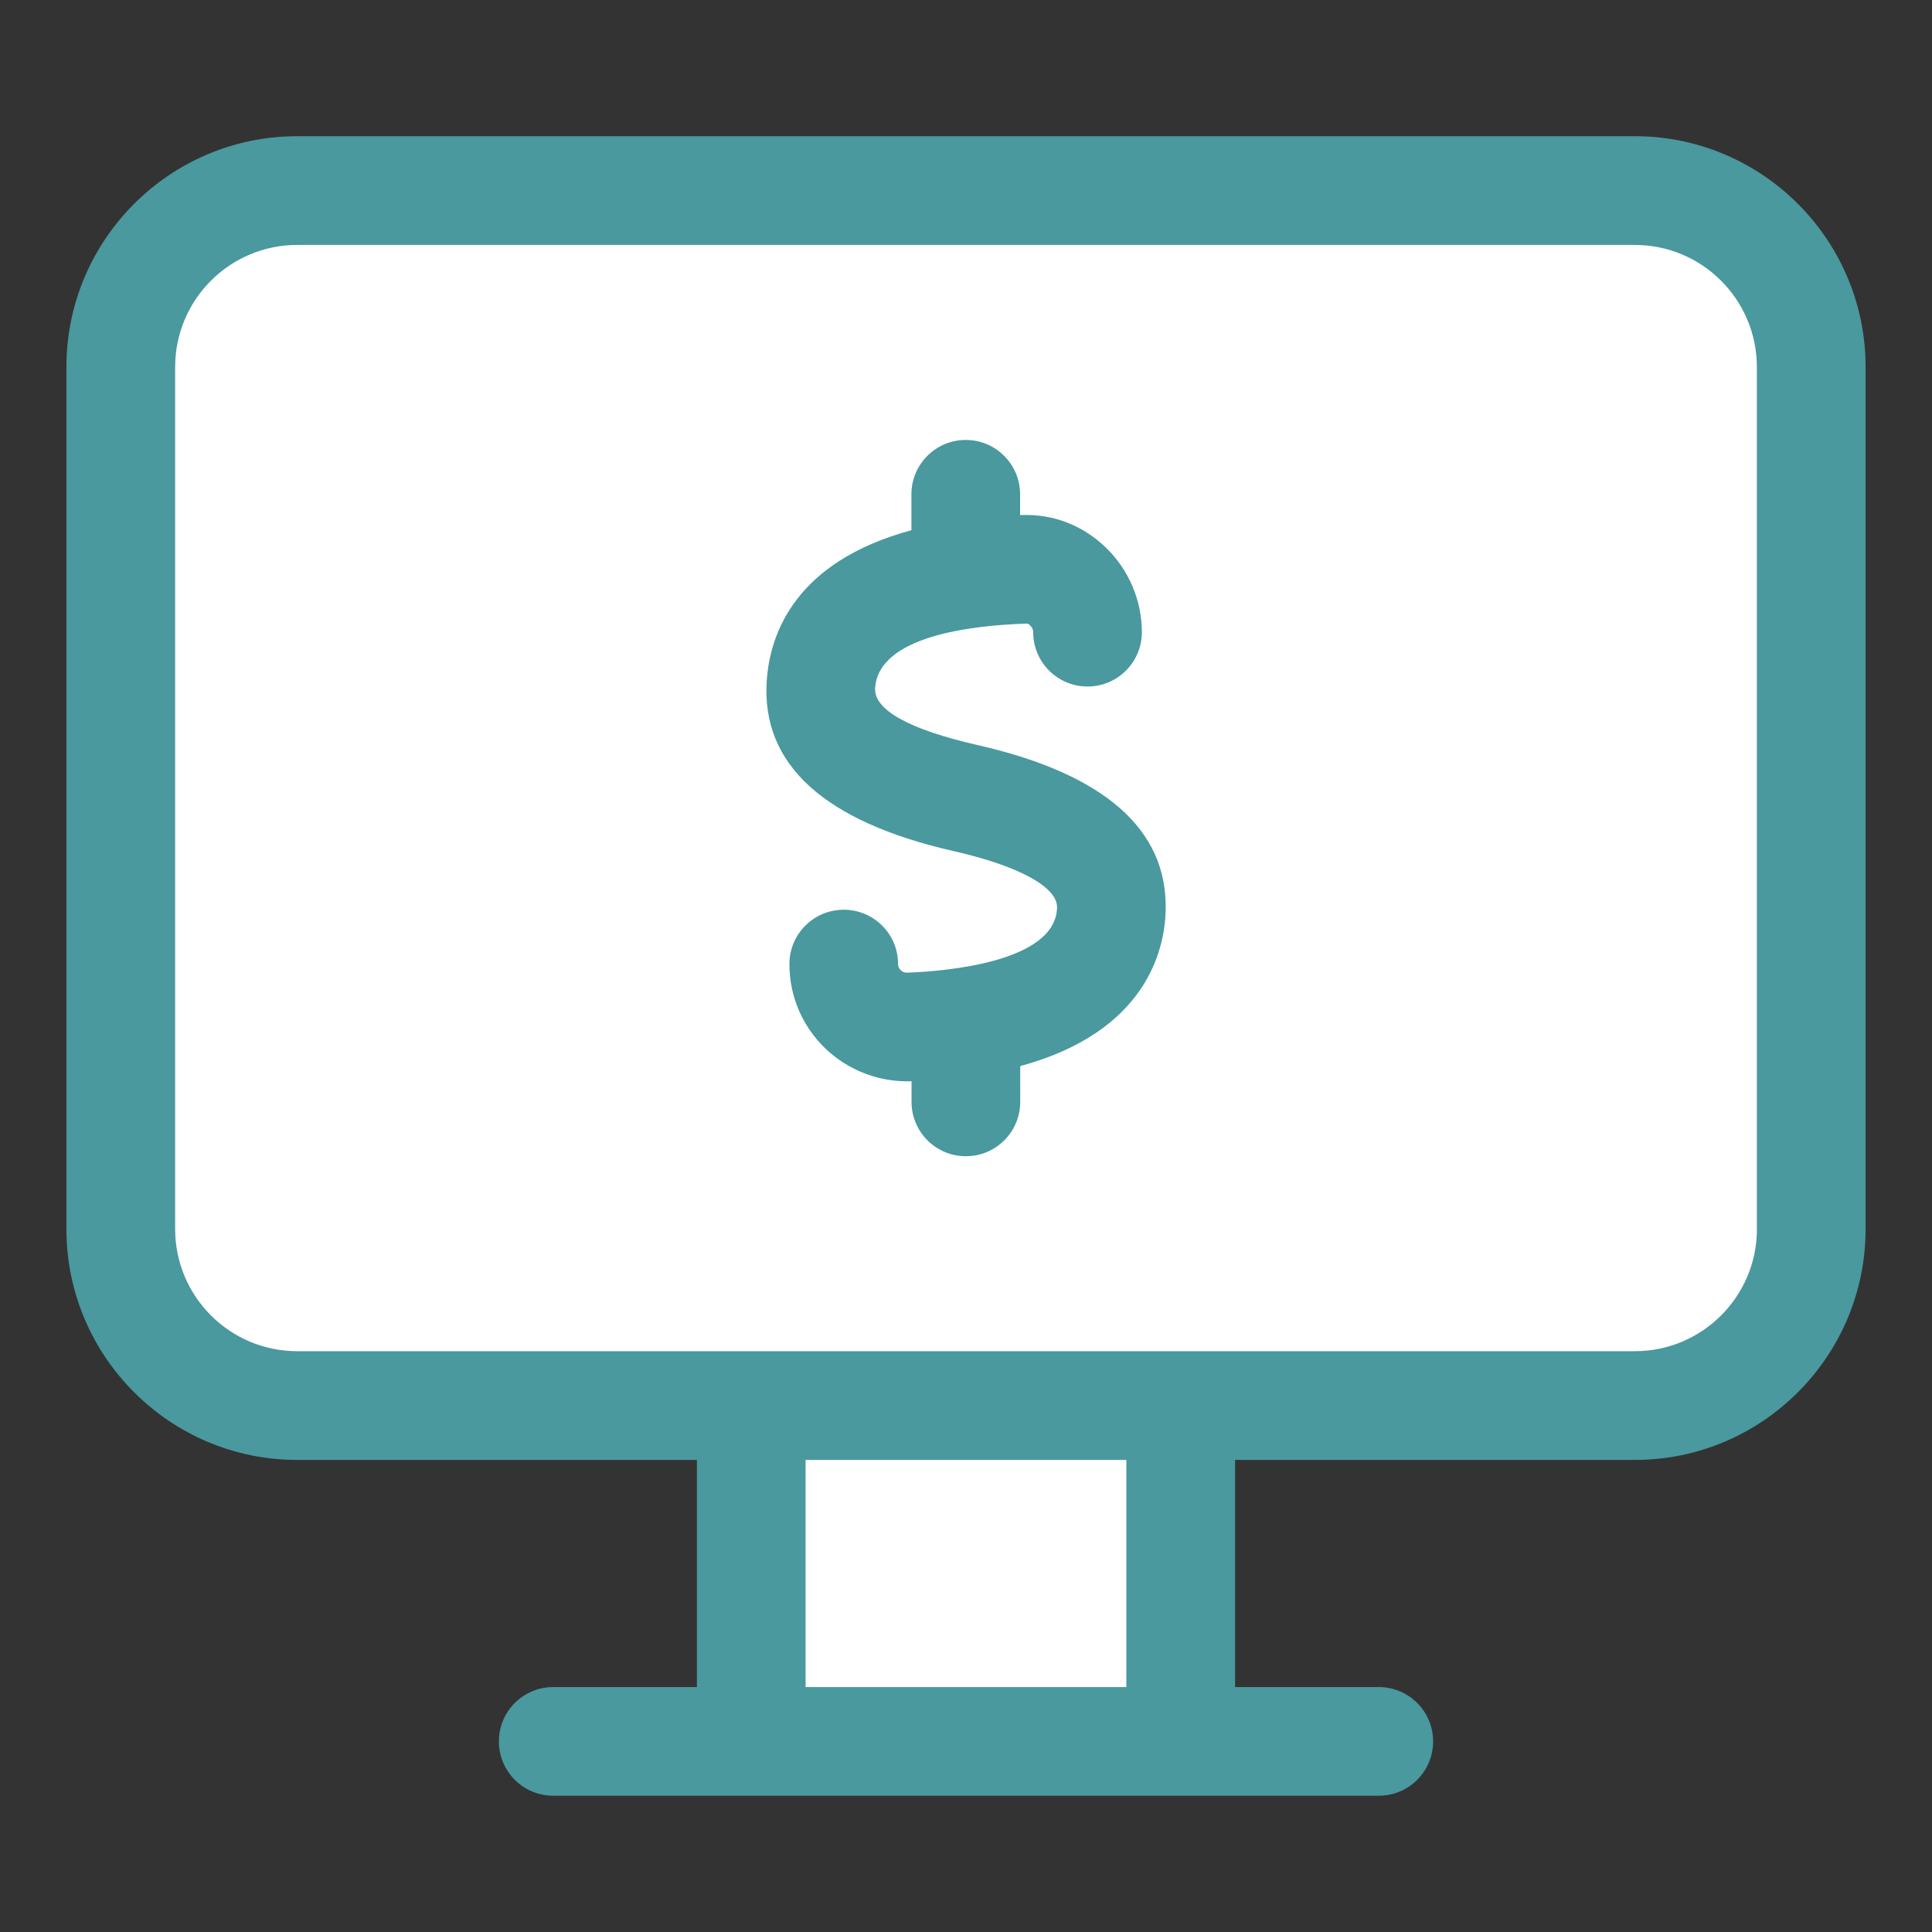
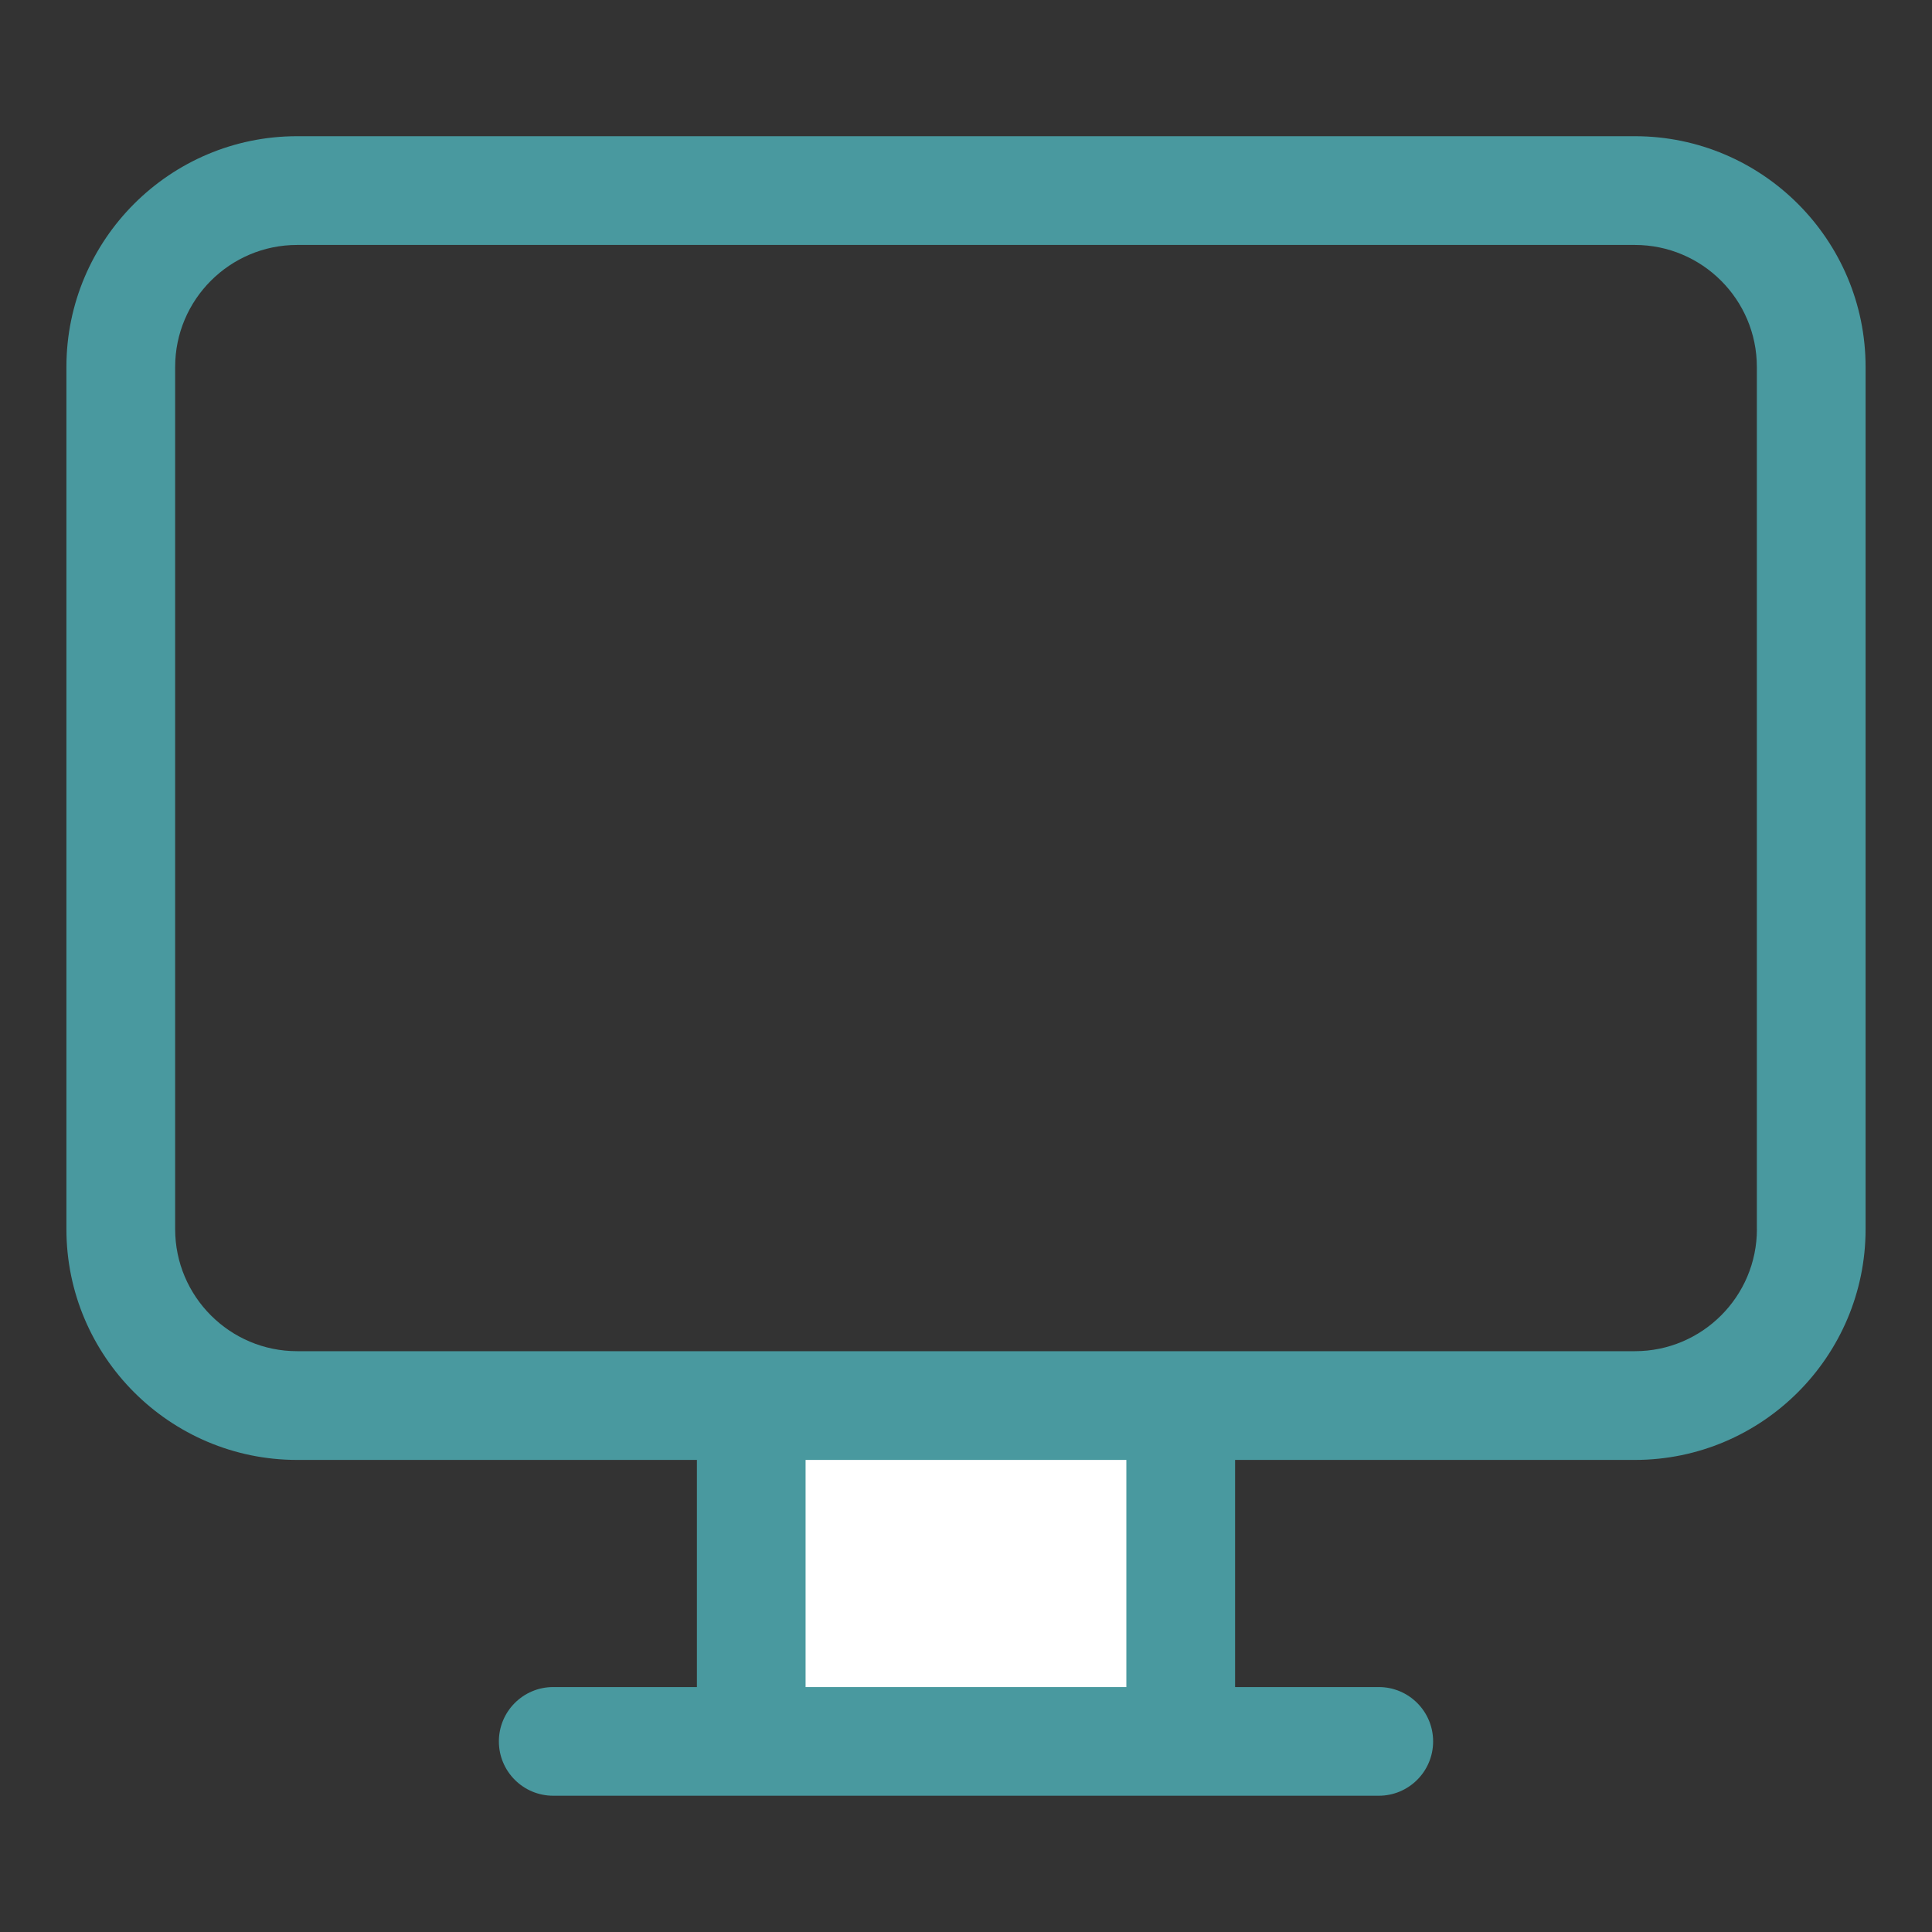
<svg xmlns="http://www.w3.org/2000/svg" version="1.1" viewBox="0 0 32 32" style="enable-background:new 0 0 32 32;" xml:space="preserve">
  <rect x="0" y="0" width="32" height="32" fill="#333333" stroke="none" />
  <style type="text/css">
	.st0{display:none;}
	.st1{display:inline;}
	.st2{fill:#CDF6F9;}
	.st3{fill:#FFFFFF;}
	.st4{fill:#1A83A8;}
</style>
  <g id="Grid" class="st0" />
  <g id="Money" />
  <g id="Receipt" />
  <g id="Search" />
  <g id="Chart" />
  <g id="Briefcase" />
  <g id="Coin" />
  <g id="Tax" />
  <g id="Vision" />
  <g id="Contract" />
  <g id="Book" />
  <g id="Financial" />
  <g id="Payment_day" />
  <g id="Report" />
  <g id="Loss" />
  <g id="Profit" />
  <g id="Money_Bag" />
  <g id="Target" />
  <g id="Gold" />
  <g id="Safety_Box" />
  <g id="Wallet" />
  <g id="Investment" />
  <g id="Pie_Chart" />
  <g id="Home" />
  <g id="Assets" />
  <g id="Computer">
-     <path d="M27.078,23.281H4.922C3.308,23.281,2,21.973,2,20.359V6.078c0-1.614,1.308-2.922,2.922-2.922h22.156   C28.692,3.156,30,4.464,30,6.078v14.281C30,21.973,28.692,23.281,27.078,23.281z" fill="#ffffff" opacity="1" original-fill="#a9deff" />
    <rect x="12.443" y="23.281" width="7.113" height="5.563" fill="#ffffff" opacity="1" original-fill="#ffffff" />
-     <path d="M16.193,12.341c-1.136-0.258-1.724-0.586-1.698-0.947c0.058-0.854,1.576-1.033,2.478-1.064   c0.071-0.006,0.069,0.012,0.096,0.037c0.021,0.02,0.044,0.054,0.044,0.104c0,0.497,0.403,0.9,0.9,0.9s0.9-0.403,0.9-0.9   c0-0.524-0.217-1.034-0.594-1.399c-0.381-0.366-0.861-0.563-1.409-0.541c-0.005,0-0.009,0.001-0.014,0.001V8.187   c0-0.497-0.403-0.9-0.9-0.9s-0.9,0.403-0.9,0.9v0.595c-1.928,0.521-2.344,1.718-2.396,2.49c-0.095,1.386,0.946,2.336,3.095,2.825   c1.081,0.245,1.722,0.596,1.713,0.936c-0.024,0.918-1.905,1.057-2.48,1.077c-0.045,0.006-0.09-0.021-0.111-0.042   c-0.028-0.027-0.042-0.062-0.042-0.101c0-0.497-0.403-0.899-0.9-0.899s-0.9,0.403-0.9,0.9c0,0.53,0.211,1.025,0.592,1.395   c0.363,0.35,0.854,0.547,1.358,0.547c0.022,0,0.045,0,0.067-0.001c0.002,0,0.004,0,0.006,0v0.342c0,0.497,0.403,0.9,0.9,0.9   s0.9-0.403,0.9-0.9v-0.593c2.091-0.568,2.393-1.927,2.409-2.577C19.342,13.74,18.294,12.819,16.193,12.341z" fill="#49999f" opacity="1" original-fill="#49999f" />
    <path d="M27.078,2.256H4.922C2.814,2.256,1.1,3.971,1.1,6.078v14.28c0,2.108,1.715,3.823,3.822,3.823h6.621v3.762   h-2.38c-0.497,0-0.9,0.403-0.9,0.9s0.403,0.9,0.9,0.9h13.674c0.497,0,0.9-0.403,0.9-0.9s-0.403-0.9-0.9-0.9h-2.38v-3.762h6.621   c2.107,0,3.822-1.715,3.822-3.823V6.078C30.9,3.971,29.186,2.256,27.078,2.256z M18.656,27.943h-5.313v-3.762h5.313V27.943z    M29.1,20.358c0,1.115-0.906,2.022-2.021,2.022H4.922c-1.115,0-2.021-0.907-2.021-2.022V6.078c0-1.115,0.906-2.021,2.021-2.021   h22.156c1.115,0,2.021,0.906,2.021,2.021V20.358z" fill="#49999f" opacity="1" original-fill="#49999f" />
  </g>
</svg>